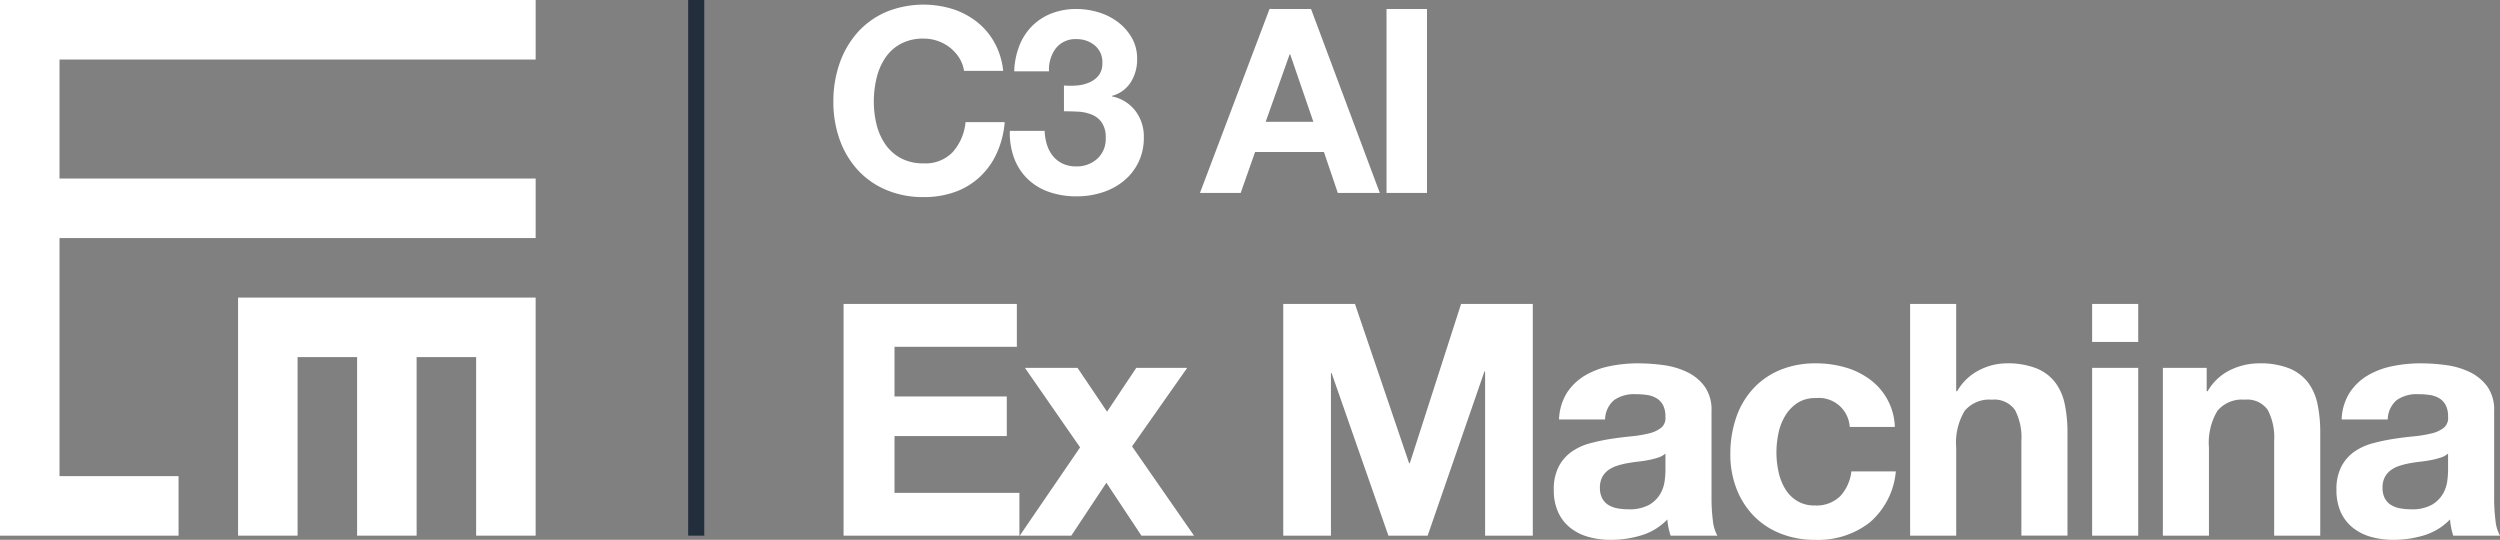
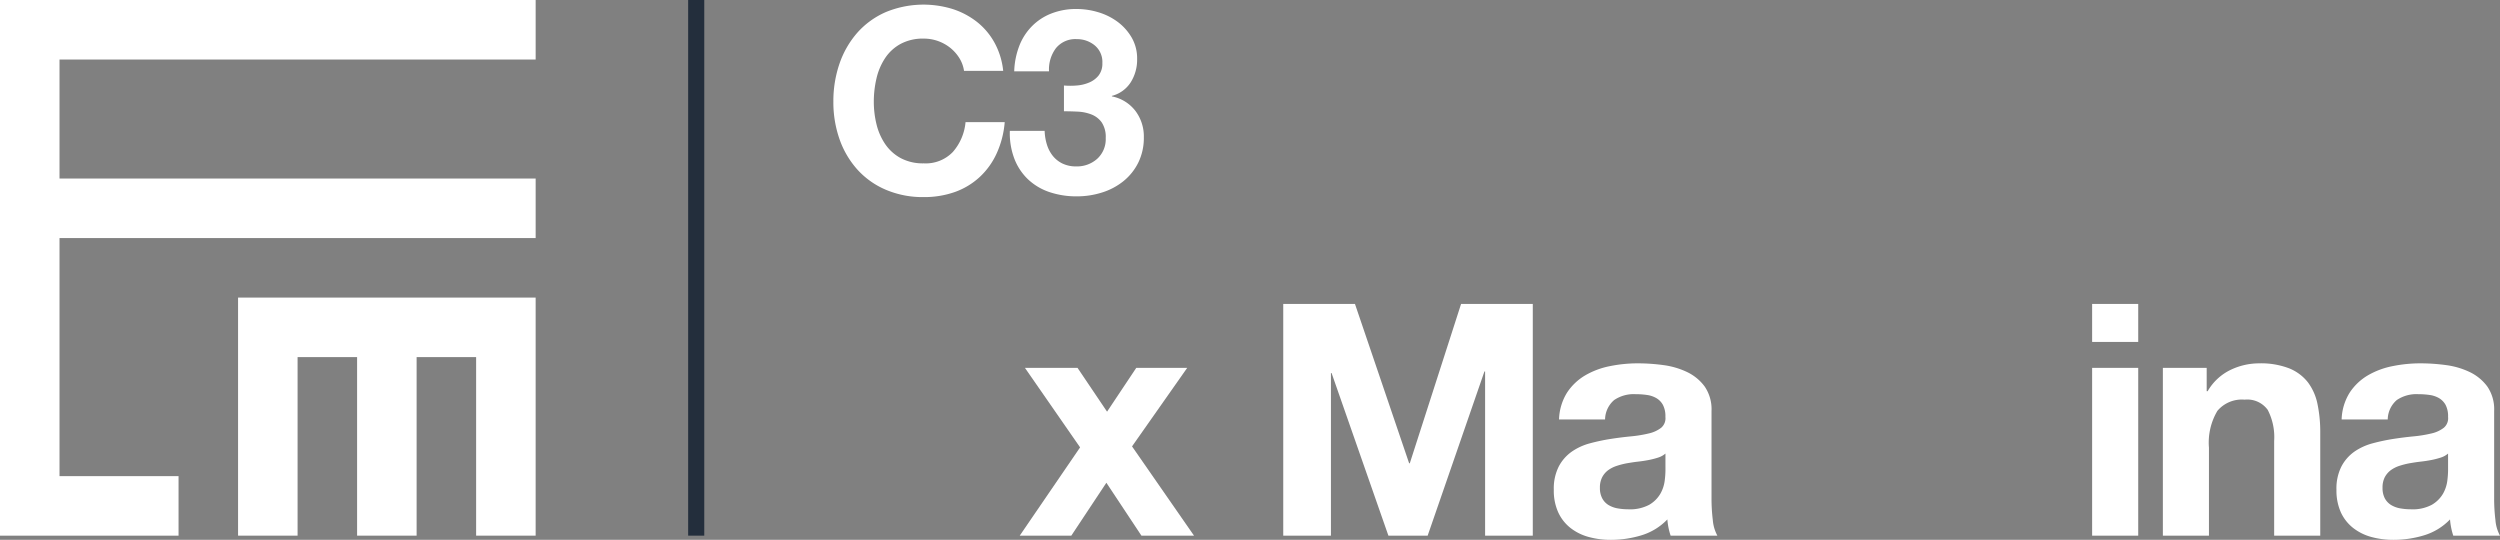
<svg xmlns="http://www.w3.org/2000/svg" width="310.252" height="66.993" viewBox="0 0 310.252 66.993">
  <rect x="0" y="0" width="310.252" height="66.993" fill="#808080" stroke="none" />
  <g transform="translate(-128 -277.242)">
    <g transform="translate(-112.051 -173.914)">
      <g transform="translate(240.051 451.156)">
        <path d="M248,490.637h7.386V468.479h7.386v22.158h7.386V468.479h7.386v22.158h7.386V461.092H248Z" transform="translate(-218.456 -424.162)" fill="#fff" />
        <path d="M306.526,458.542v-7.386H240.051v66.475H262.21v-7.386H247.437V480.7h59.089v-7.386H247.437V458.542Z" transform="translate(-240.051 -451.156)" fill="#fff" />
      </g>
      <g transform="translate(344.738 488.877)">
-         <path d="M289.723,461.305v5.315H274.54v6.162h13.934V477.7H274.54v7.047h15.5v5.315H268.218V461.305Z" transform="translate(-268.218 -461.305)" fill="#fff" />
        <path d="M274.744,463.439h6.527l3.665,5.438,3.624-5.438h6.322l-6.846,9.745,7.69,11.076H289.2l-4.349-6.564L280.5,484.26h-6.4l7.489-10.953Z" transform="translate(-252.236 -455.508)" fill="#fff" />
        <path d="M291.8,461.305l6.723,19.773h.082l6.363-19.773h8.9v28.752h-5.917V469.679h-.082l-7.047,20.378h-4.873L288.9,469.883h-.082v20.174H282.9V461.305Z" transform="translate(-228.335 -461.305)" fill="#fff" />
        <path d="M292.581,470.253a6.644,6.644,0,0,1,1-3.341,6.886,6.886,0,0,1,2.256-2.137,9.85,9.85,0,0,1,3.081-1.145,17.345,17.345,0,0,1,3.442-.342,23.791,23.791,0,0,1,3.182.219,9.811,9.811,0,0,1,2.94.866,5.824,5.824,0,0,1,2.174,1.791,5,5,0,0,1,.848,3.04v10.834a21.636,21.636,0,0,0,.16,2.7,4.906,4.906,0,0,0,.565,1.933h-5.8a8.06,8.06,0,0,1-.264-.989,8.381,8.381,0,0,1-.141-1.026,7.426,7.426,0,0,1-3.219,1.974,12.965,12.965,0,0,1-3.787.561,10.217,10.217,0,0,1-2.776-.361,6.346,6.346,0,0,1-2.256-1.126,5.245,5.245,0,0,1-1.509-1.933,6.518,6.518,0,0,1-.546-2.78,6.051,6.051,0,0,1,.624-2.918,5.228,5.228,0,0,1,1.613-1.832,7.221,7.221,0,0,1,2.252-1.029,24.477,24.477,0,0,1,2.557-.543q1.288-.2,2.538-.32a15.651,15.651,0,0,0,2.215-.364,3.934,3.934,0,0,0,1.531-.706,1.548,1.548,0,0,0,.52-1.349,3.041,3.041,0,0,0-.3-1.468,2.188,2.188,0,0,0-.806-.847,3.171,3.171,0,0,0-1.167-.4,9.558,9.558,0,0,0-1.427-.1,4.332,4.332,0,0,0-2.657.725,3.232,3.232,0,0,0-1.13,2.416Zm13.205,4.23a2.567,2.567,0,0,1-.907.5,9.73,9.73,0,0,1-1.167.3c-.416.082-.851.149-1.308.2s-.91.123-1.368.2a9.73,9.73,0,0,0-1.267.32,3.875,3.875,0,0,0-1.089.543,2.591,2.591,0,0,0-.743.87,2.762,2.762,0,0,0-.283,1.327,2.679,2.679,0,0,0,.283,1.29,2.148,2.148,0,0,0,.762.825,3.277,3.277,0,0,0,1.13.424,7.375,7.375,0,0,0,1.327.119,5.072,5.072,0,0,0,2.62-.561,3.834,3.834,0,0,0,1.368-1.349,4.356,4.356,0,0,0,.543-1.591,11.068,11.068,0,0,0,.1-1.29Z" transform="translate(-203.79 -455.918)" fill="#fff" />
-         <path d="M308.417,467.6a4.012,4.012,0,0,0-2.293.624,4.929,4.929,0,0,0-1.509,1.609A6.906,6.906,0,0,0,303.79,472a11.662,11.662,0,0,0-.242,2.357,11.172,11.172,0,0,0,.242,2.3,6.99,6.99,0,0,0,.784,2.111,4.473,4.473,0,0,0,1.468,1.55,4.025,4.025,0,0,0,2.256.606,4.2,4.2,0,0,0,3.163-1.148,5.416,5.416,0,0,0,1.386-3.081h5.519a9.452,9.452,0,0,1-3.222,6.326,10.4,10.4,0,0,1-6.805,2.171,11.38,11.38,0,0,1-4.289-.784,9.531,9.531,0,0,1-3.323-2.193,10,10,0,0,1-2.133-3.364,11.676,11.676,0,0,1-.766-4.289,13.812,13.812,0,0,1,.706-4.49,10.055,10.055,0,0,1,2.074-3.583,9.476,9.476,0,0,1,3.341-2.356,11.392,11.392,0,0,1,4.508-.844,13,13,0,0,1,3.564.483,9.463,9.463,0,0,1,3.063,1.468,7.607,7.607,0,0,1,3.159,5.939h-5.6A3.832,3.832,0,0,0,308.417,467.6Z" transform="translate(-187.778 -455.918)" fill="#fff" />
-         <path d="M309.55,461.305v10.83h.119a6.6,6.6,0,0,1,2.78-2.635,7.49,7.49,0,0,1,3.3-.825,9.71,9.71,0,0,1,3.765.624,5.572,5.572,0,0,1,2.315,1.732,6.7,6.7,0,0,1,1.189,2.694,16.922,16.922,0,0,1,.342,3.523v12.808h-5.72V478.3a7.326,7.326,0,0,0-.8-3.847,3.128,3.128,0,0,0-2.862-1.267,3.964,3.964,0,0,0-3.382,1.39,7.719,7.719,0,0,0-1.044,4.571v10.912h-5.72V461.305Z" transform="translate(-171.472 -461.305)" fill="#fff" />
        <path d="M309.908,466.018v-4.713h5.72v4.713Zm5.72,3.219v20.821h-5.72V469.236Z" transform="translate(-154.96 -461.305)" fill="#fff" />
        <path d="M317.708,463.849v2.9h.119a6.562,6.562,0,0,1,2.817-2.635,8.17,8.17,0,0,1,3.546-.825,9.711,9.711,0,0,1,3.765.624,5.6,5.6,0,0,1,2.316,1.732,6.7,6.7,0,0,1,1.189,2.694,16.921,16.921,0,0,1,.342,3.523V484.67h-5.72V472.91a7.326,7.326,0,0,0-.8-3.847,3.127,3.127,0,0,0-2.862-1.268,3.964,3.964,0,0,0-3.382,1.39,7.716,7.716,0,0,0-1.048,4.571V484.67H312.27V463.849Z" transform="translate(-148.544 -455.918)" fill="#fff" />
        <path d="M318.709,470.253a6.643,6.643,0,0,1,1.007-3.341,6.853,6.853,0,0,1,2.256-2.137,9.852,9.852,0,0,1,3.081-1.145,17.345,17.345,0,0,1,3.442-.342,23.791,23.791,0,0,1,3.181.219,9.813,9.813,0,0,1,2.94.866,5.855,5.855,0,0,1,2.174,1.791,5,5,0,0,1,.847,3.04v10.834a21.671,21.671,0,0,0,.16,2.7,4.843,4.843,0,0,0,.565,1.933h-5.8a8.769,8.769,0,0,1-.26-.989,8.393,8.393,0,0,1-.141-1.026,7.437,7.437,0,0,1-3.222,1.974,12.922,12.922,0,0,1-3.784.561,10.244,10.244,0,0,1-2.78-.361,6.357,6.357,0,0,1-2.252-1.126,5.255,5.255,0,0,1-1.513-1.933,6.574,6.574,0,0,1-.543-2.78,6.051,6.051,0,0,1,.624-2.918,5.218,5.218,0,0,1,1.609-1.832,7.282,7.282,0,0,1,2.256-1.029,24.486,24.486,0,0,1,2.557-.543q1.288-.2,2.539-.32a15.739,15.739,0,0,0,2.215-.364,3.89,3.89,0,0,0,1.528-.706,1.55,1.55,0,0,0,.524-1.349,3.044,3.044,0,0,0-.3-1.468,2.216,2.216,0,0,0-.807-.847,3.171,3.171,0,0,0-1.167-.4,9.573,9.573,0,0,0-1.431-.1,4.347,4.347,0,0,0-2.657.725,3.242,3.242,0,0,0-1.126,2.416Zm13.209,4.23a2.567,2.567,0,0,1-.907.5,9.743,9.743,0,0,1-1.167.3c-.416.082-.851.149-1.308.2s-.914.123-1.368.2a9.926,9.926,0,0,0-1.271.32,3.849,3.849,0,0,0-1.085.543,2.644,2.644,0,0,0-.747.87,2.81,2.81,0,0,0-.279,1.327,2.725,2.725,0,0,0,.279,1.29,2.186,2.186,0,0,0,.766.825,3.277,3.277,0,0,0,1.13.424,7.375,7.375,0,0,0,1.327.119,5.048,5.048,0,0,0,2.617-.561,3.846,3.846,0,0,0,1.371-1.349,4.352,4.352,0,0,0,.543-1.591,11.036,11.036,0,0,0,.1-1.29Z" transform="translate(-132.798 -455.918)" fill="#fff" />
      </g>
      <path d="M0,66.475V0" transform="translate(326.451 451.156)" fill="none" stroke="#232e3c" stroke-width="2" />
      <g transform="translate(343.471 451.729)">
        <path d="M283.513,457.944a5.089,5.089,0,0,0-1.119-1.264,5.256,5.256,0,0,0-3.293-1.152,5.836,5.836,0,0,0-2.877.658,5.4,5.4,0,0,0-1.921,1.758,7.688,7.688,0,0,0-1.07,2.509,12.565,12.565,0,0,0-.335,2.91,11.671,11.671,0,0,0,.335,2.8,7.524,7.524,0,0,0,1.07,2.446,5.5,5.5,0,0,0,1.921,1.743,5.838,5.838,0,0,0,2.877.658,4.656,4.656,0,0,0,3.6-1.409,6.5,6.5,0,0,0,1.58-3.709h4.861a11.527,11.527,0,0,1-.992,3.869,9.185,9.185,0,0,1-2.107,2.94,8.979,8.979,0,0,1-3.07,1.858,11.327,11.327,0,0,1-3.869.636,11.655,11.655,0,0,1-4.716-.911,10.06,10.06,0,0,1-3.535-2.509,11.159,11.159,0,0,1-2.208-3.757,13.855,13.855,0,0,1-.766-4.653,14.311,14.311,0,0,1,.766-4.746,11.467,11.467,0,0,1,2.208-3.825,10.13,10.13,0,0,1,3.535-2.557,12.263,12.263,0,0,1,8.281-.383,9.735,9.735,0,0,1,3.007,1.583,8.514,8.514,0,0,1,2.189,2.576,9.227,9.227,0,0,1,1.089,3.516h-4.861A4.121,4.121,0,0,0,283.513,457.944Z" transform="translate(-267.877 -451.31)" fill="#fff" />
        <path d="M282.052,460.952a4.849,4.849,0,0,0,1.554-.368,2.957,2.957,0,0,0,1.182-.877,2.386,2.386,0,0,0,.465-1.535,2.665,2.665,0,0,0-.959-2.208,3.424,3.424,0,0,0-2.208-.766,3.093,3.093,0,0,0-2.605,1.134,4.384,4.384,0,0,0-.847,2.862h-4.319a9.579,9.579,0,0,1,.624-3.148,7.108,7.108,0,0,1,1.568-2.446,6.879,6.879,0,0,1,2.412-1.583,8.381,8.381,0,0,1,3.133-.561,9.349,9.349,0,0,1,2.687.4,7.736,7.736,0,0,1,2.416,1.2,6.516,6.516,0,0,1,1.739,1.951,5.15,5.15,0,0,1,.673,2.654,5.265,5.265,0,0,1-.784,2.877,3.932,3.932,0,0,1-2.349,1.7v.063a4.865,4.865,0,0,1,2.91,1.788,5.259,5.259,0,0,1,1.056,3.293,6.941,6.941,0,0,1-.688,3.137,6.862,6.862,0,0,1-1.84,2.3,8.039,8.039,0,0,1-2.654,1.409,10.246,10.246,0,0,1-3.133.479,10.389,10.389,0,0,1-3.438-.543,7.219,7.219,0,0,1-2.639-1.587,7,7,0,0,1-1.676-2.539,8.912,8.912,0,0,1-.561-3.456h4.319a6.366,6.366,0,0,0,.286,1.713,4.212,4.212,0,0,0,.736,1.4,3.473,3.473,0,0,0,1.2.944,3.846,3.846,0,0,0,1.71.353,3.758,3.758,0,0,0,2.591-.944,3.281,3.281,0,0,0,1.056-2.576,3.239,3.239,0,0,0-.5-1.947,2.843,2.843,0,0,0-1.264-.977,5.362,5.362,0,0,0-1.676-.353c-.61-.03-1.189-.045-1.743-.045v-3.2A9.116,9.116,0,0,0,282.052,460.952Z" transform="translate(-251.869 -450.913)" fill="#fff" />
-         <path d="M293.9,451.456l8.537,22.831h-5.211L295.5,469.2h-8.541l-1.788,5.084h-5.055l8.634-22.831Zm.29,14-2.877-8.377h-.067l-2.973,8.377Z" transform="translate(-234.62 -450.913)" fill="#fff" />
-         <path d="M291.369,451.456v22.831h-5.021V451.456Z" transform="translate(-217.698 -450.913)" fill="#fff" />
      </g>
    </g>
  </g>
</svg>